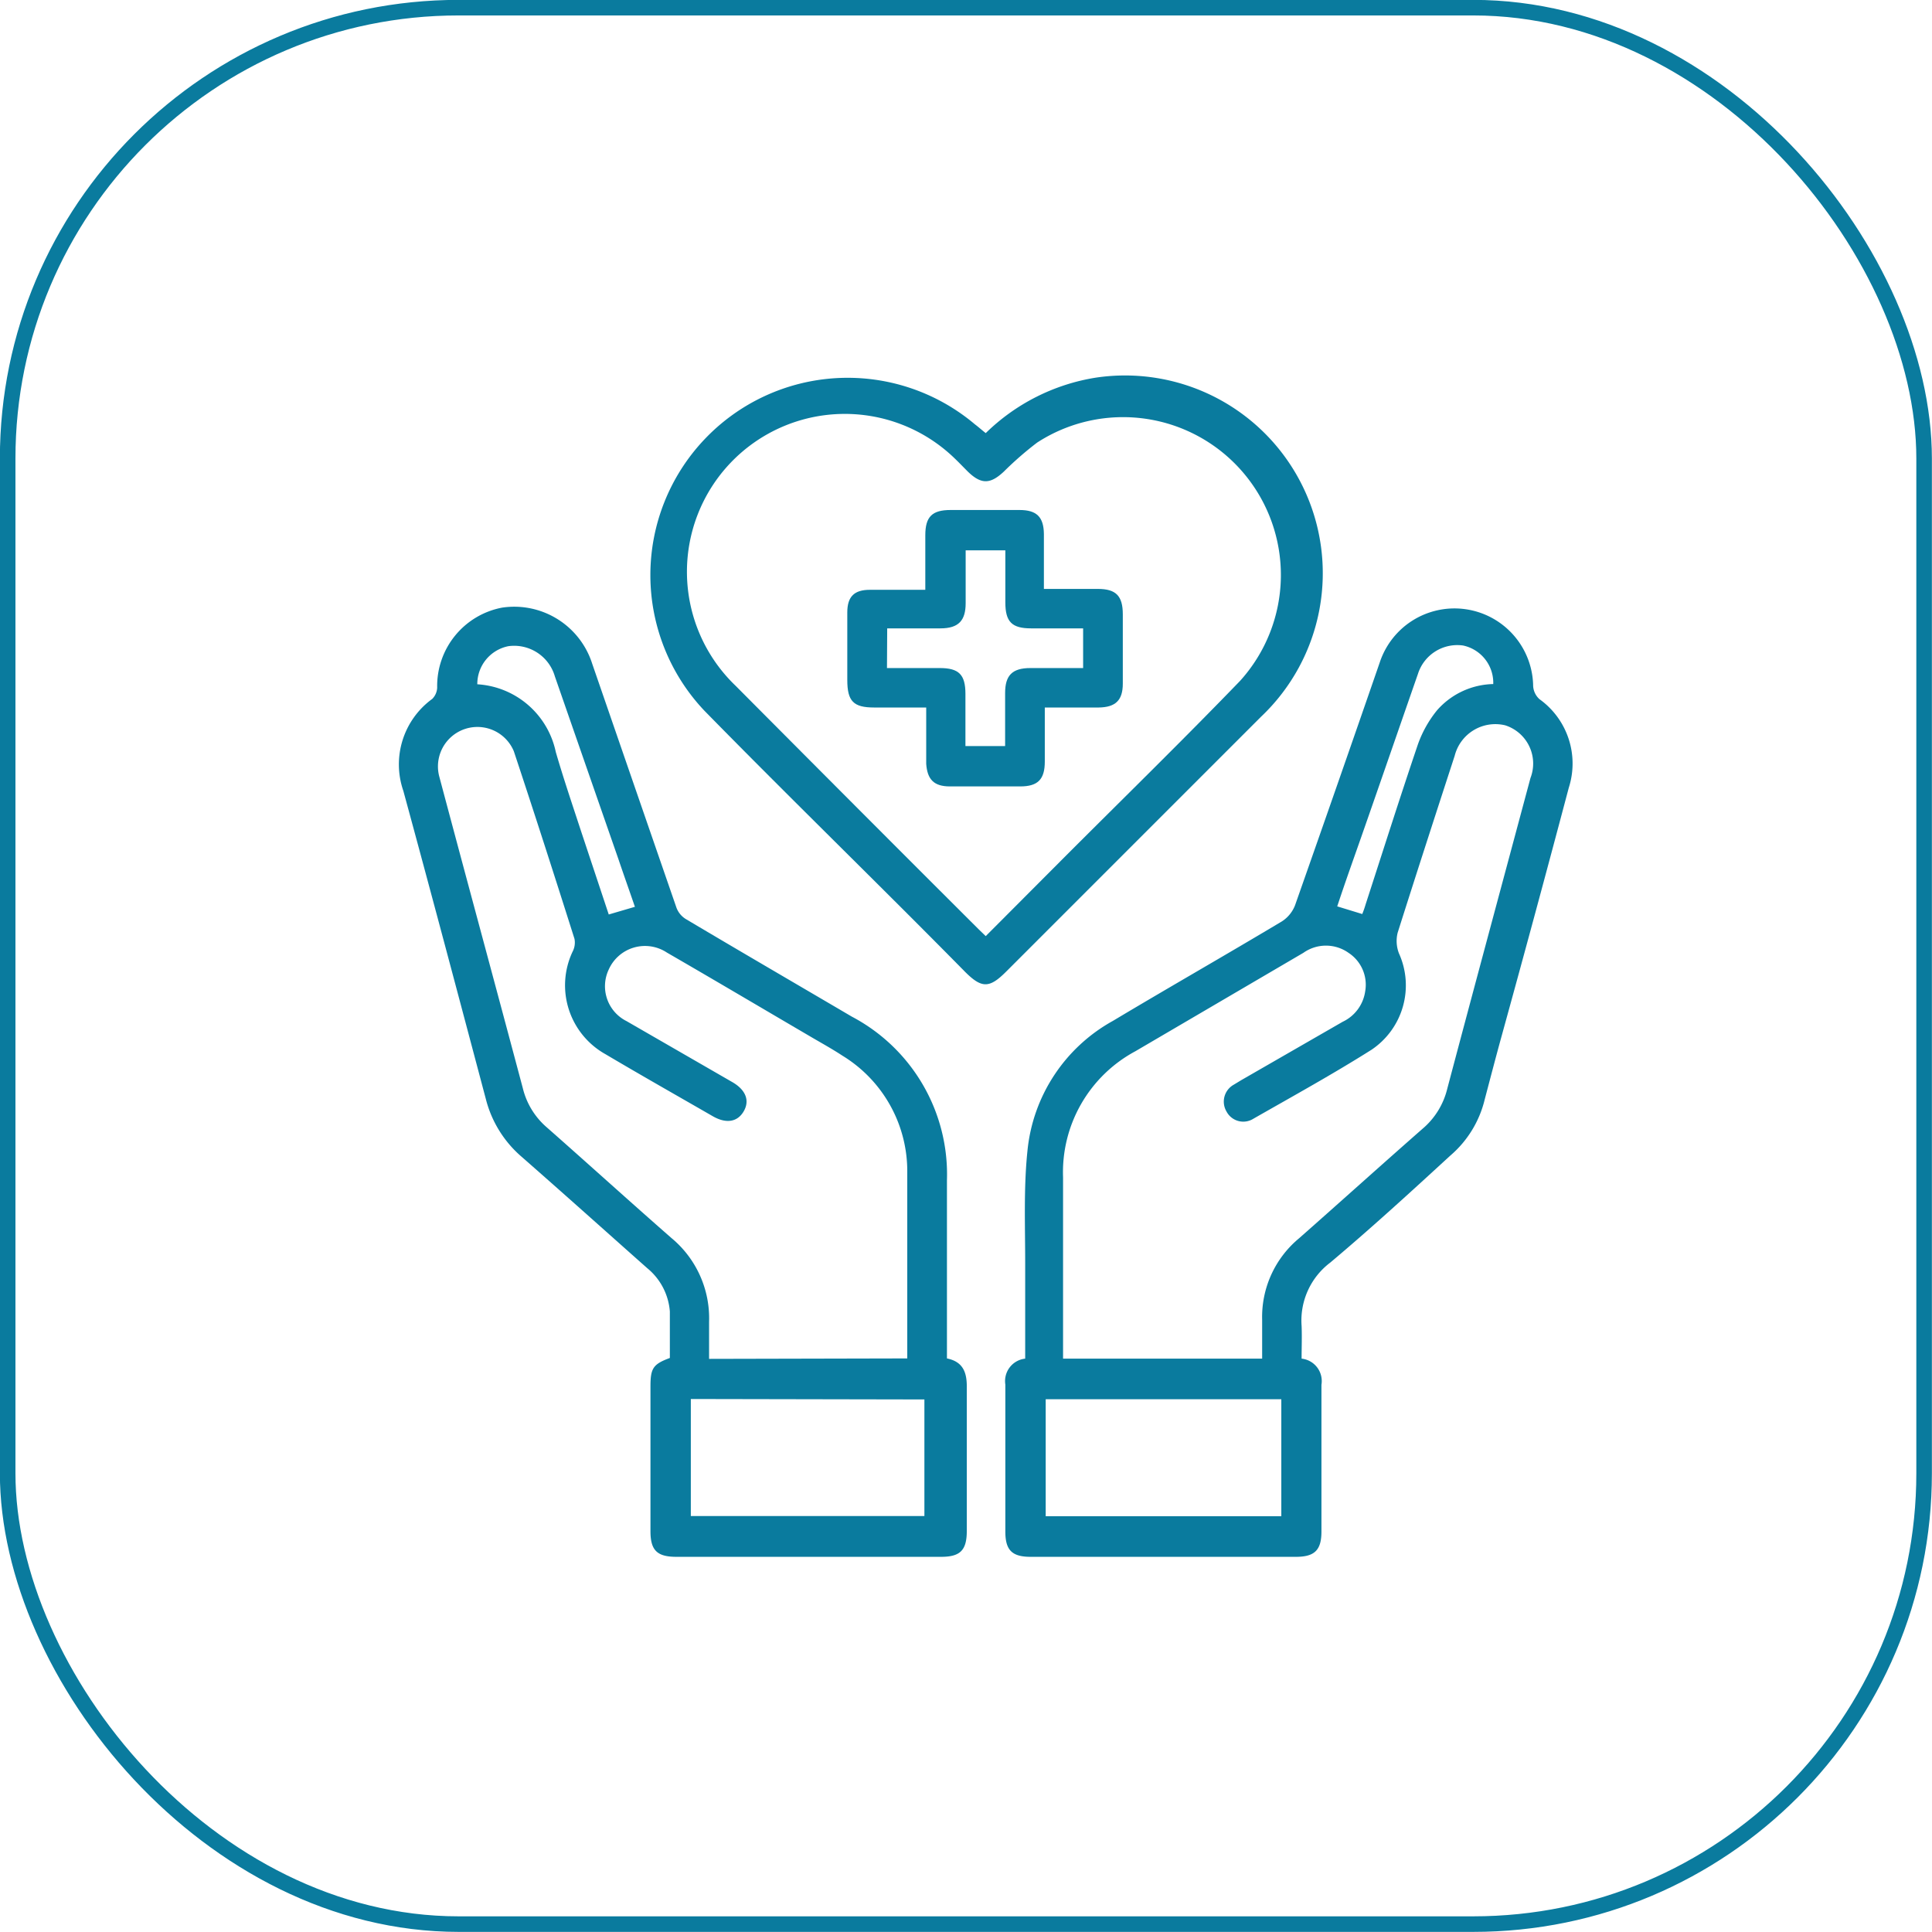
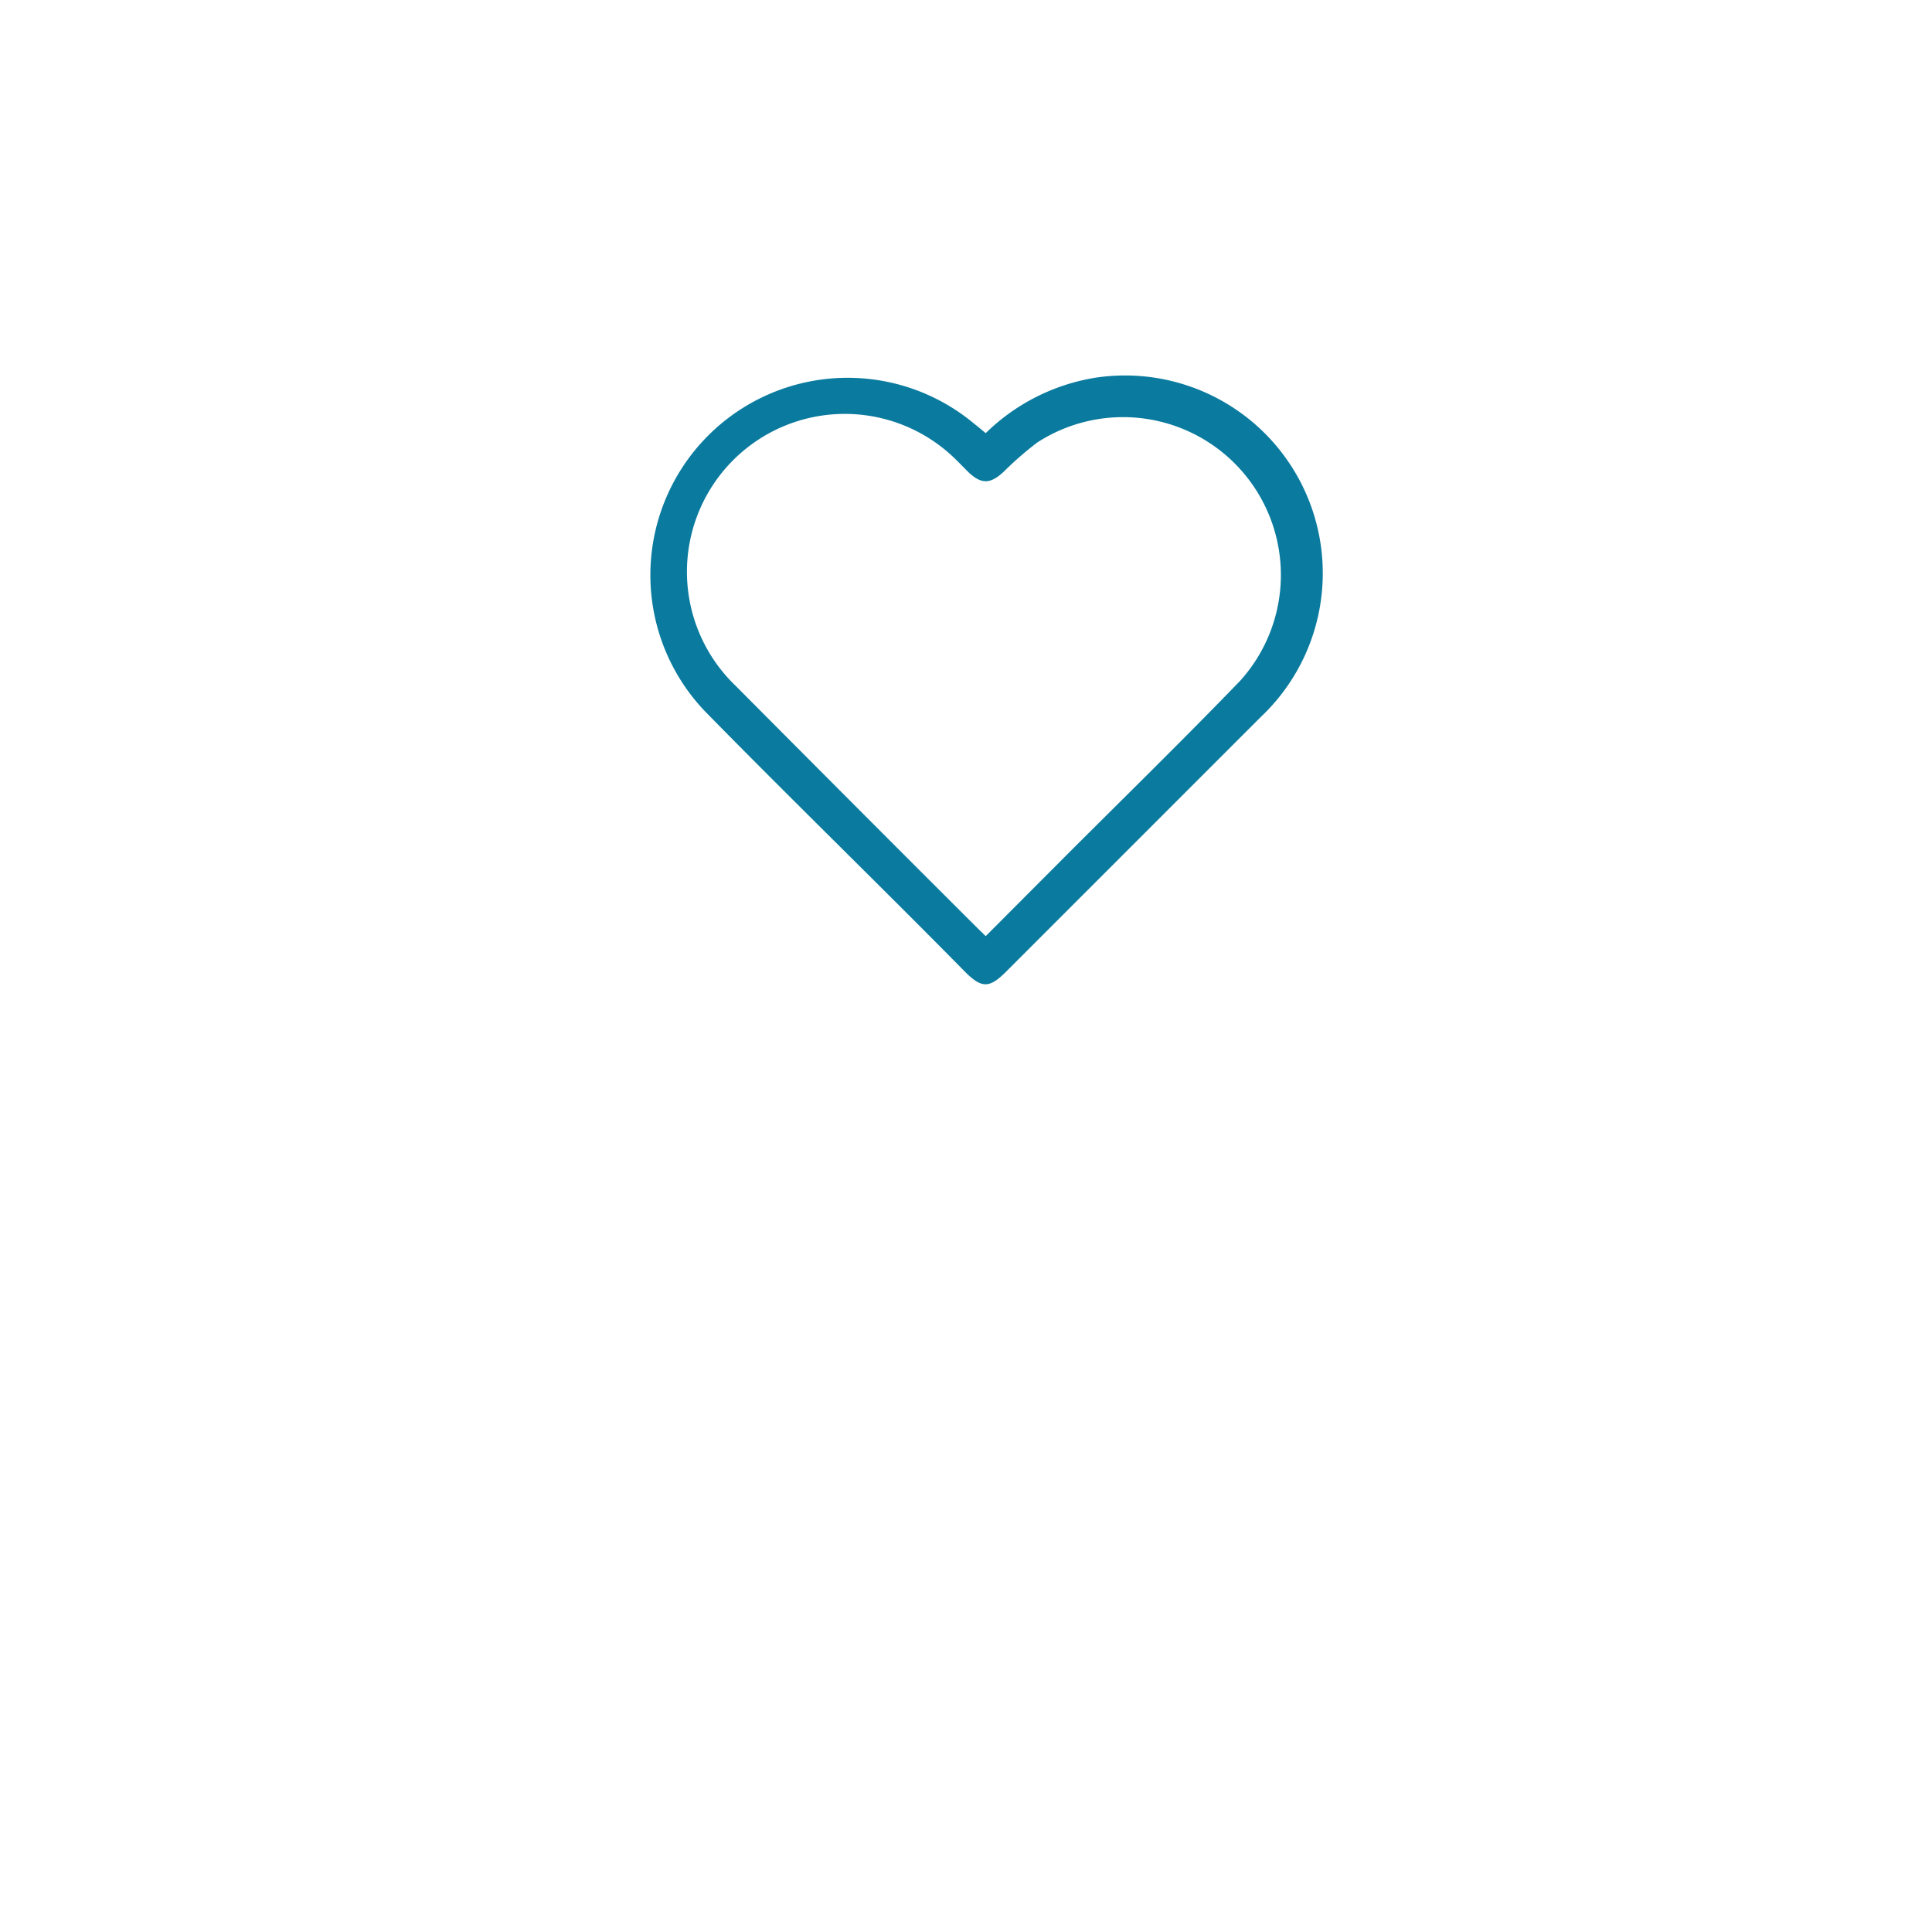
<svg xmlns="http://www.w3.org/2000/svg" viewBox="0 0 85.69 85.69">
  <defs>
    <style>.cls-1{fill:none;stroke:#0a7b9e;stroke-miterlimit:10;stroke-width:0.69px;}.cls-2{fill:#0a7b9e;}</style>
  </defs>
  <g id="Layer_2" data-name="Layer 2">
    <g id="Layer_1-2" data-name="Layer 1">
      <g id="Layer_2-2" data-name="Layer 2">
        <g id="pg_2" data-name="pg 2">
-           <rect class="cls-1" x="0.34" y="0.34" width="85" height="85" rx="20" />
-         </g>
+           </g>
      </g>
-       <path class="cls-2" d="M42,60.25c.73.15.89.64.88,1.3,0,2.11,0,4.23,0,6.35,0,.86-.29,1.15-1.14,1.15H30c-.86,0-1.15-.29-1.15-1.14,0-2.14,0-4.27,0-6.4,0-.81.1-1,.86-1.28,0-.68,0-1.37,0-2.06a2.75,2.75,0,0,0-1-1.92c-1.86-1.65-3.71-3.31-5.57-4.94a5,5,0,0,1-1.59-2.56c-1.21-4.56-2.42-9.12-3.66-13.67A3.59,3.59,0,0,1,19.17,31a.75.75,0,0,0,.22-.5,3.54,3.54,0,0,1,2.88-3.55,3.63,3.63,0,0,1,4,2.5Q28.13,34.84,30,40.25a1,1,0,0,0,.43.52c2.44,1.45,4.9,2.88,7.35,4.32A7.91,7.91,0,0,1,42,52.35Zm-1.76,0c0-2.79,0-5.53,0-8.26a6,6,0,0,0-2.88-5.17c-.41-.27-.84-.51-1.27-.76-2.17-1.27-4.33-2.55-6.51-3.81A1.76,1.76,0,0,0,27,43a1.73,1.73,0,0,0,.79,2.29L32.49,48c.6.35.77.83.49,1.3s-.78.55-1.38.2c-1.58-.91-3.17-1.81-4.74-2.74A3.5,3.5,0,0,1,25.4,42.2a.86.86,0,0,0,.08-.56c-.88-2.78-1.77-5.55-2.69-8.32a1.75,1.75,0,0,0-3.31,1.11c1.23,4.62,2.48,9.22,3.71,13.84A3.33,3.33,0,0,0,24.25,50c1.85,1.63,3.68,3.29,5.53,4.91a4.62,4.62,0,0,1,1.67,3.71c0,.54,0,1.08,0,1.65Zm-9.6,1.8v5.19H41V62.07ZM21.17,30.35a3.79,3.79,0,0,1,3.48,3c.34,1.17.73,2.32,1.11,3.48L27,40.56l1.16-.34c-.25-.73-.5-1.43-.74-2.14Q26,34,24.61,30a1.88,1.88,0,0,0-2.06-1.34A1.71,1.71,0,0,0,21.17,30.35Z" />
-       <path class="cls-2" d="M57.73,60.26a1,1,0,0,1,.88,1.16c0,2.17,0,4.34,0,6.51,0,.82-.3,1.12-1.13,1.12H45.71c-.83,0-1.12-.3-1.12-1.12,0-2.17,0-4.34,0-6.52a1,1,0,0,1,.88-1.15c0-1.41,0-2.81,0-4.21,0-1.68-.07-3.37.1-5a7.41,7.41,0,0,1,3.79-5.77c2.49-1.49,5-2.92,7.49-4.41a1.49,1.49,0,0,0,.59-.72q1.89-5.37,3.76-10.78A3.49,3.49,0,0,1,68,30.43a.85.85,0,0,0,.28.58,3.51,3.51,0,0,1,1.3,3.93q-1.47,5.55-3,11.09c-.25.91-.49,1.83-.73,2.74a4.73,4.73,0,0,1-1.52,2.48C62.6,52.84,60.82,54.47,59,56a3.22,3.22,0,0,0-1.27,2.81C57.75,59.3,57.73,59.76,57.73,60.26Zm-1.75,0c0-.61,0-1.17,0-1.73a4.53,4.53,0,0,1,1.64-3.61c1.86-1.64,3.7-3.3,5.57-4.94a3.36,3.36,0,0,0,1-1.69c1.22-4.6,2.46-9.19,3.69-13.78a1.78,1.78,0,0,0-1.12-2.34,1.86,1.86,0,0,0-2.24,1.35c-.85,2.61-1.7,5.23-2.53,7.85a1.52,1.52,0,0,0,.06.92,3.44,3.44,0,0,1-1.22,4.27c-1.71,1.08-3.49,2.06-5.24,3.06a.84.84,0,0,1-1.19-.32.86.86,0,0,1,.32-1.19l.33-.2,4.5-2.59a1.77,1.77,0,0,0,1-1.35,1.69,1.69,0,0,0-.74-1.71,1.73,1.73,0,0,0-2,0l-7.46,4.37a6.09,6.09,0,0,0-3.2,5.59q0,3.73,0,7.45v.59Zm.85,1.8H46.38v5.19H56.83Zm3.59-21.52a4.43,4.43,0,0,0,.15-.43c.77-2.37,1.52-4.74,2.32-7.1a5.11,5.11,0,0,1,.85-1.51,3.41,3.41,0,0,1,2.49-1.16,1.69,1.69,0,0,0-1.34-1.71,1.83,1.83,0,0,0-2,1.26c-.84,2.41-1.67,4.82-2.51,7.22-.35,1-.71,2-1.07,3.09Z" />
      <path class="cls-2" d="M43.72,19.21a9,9,0,0,1,4.88-2.46A8.77,8.77,0,0,1,55.92,31.8L44.62,43.1c-.74.74-1.08.74-1.82,0C39,39.24,35.06,35.42,31.24,31.52a8.75,8.75,0,0,1,12-12.7C43.4,18.94,43.53,19.06,43.72,19.21Zm0,22.31,3.59-3.6c2.57-2.57,5.17-5.11,7.69-7.72a7,7,0,0,0-9-10.57,15,15,0,0,0-1.48,1.29c-.6.56-1,.57-1.59,0-.21-.21-.41-.42-.62-.62a7,7,0,0,0-9.68,10.12C36.19,34,39.8,37.62,43.4,41.21Z" />
-       <path class="cls-2" d="M46.34,31.38v2.4c0,.79-.31,1.1-1.09,1.1H42.13c-.72,0-1-.32-1.05-1V31.38H38.77c-.92,0-1.19-.28-1.19-1.22s0-2,0-3c0-.71.32-1,1-1h2.46V23.74c0-.82.3-1.12,1.12-1.12q1.53,0,3.06,0c.76,0,1.07.31,1.08,1.06v2.44h2.39c.81,0,1.11.31,1.11,1.13,0,1,0,2.05,0,3.07,0,.74-.32,1.05-1.07,1.06Zm-7-1.75h2.34c.85,0,1.14.29,1.14,1.15s0,1.55,0,2.31h1.76c0-.82,0-1.58,0-2.35s.3-1.11,1.12-1.11h2.34V27.87H45.73c-.85,0-1.14-.29-1.14-1.15s0-1.55,0-2.31H42.83c0,.81,0,1.58,0,2.34s-.3,1.12-1.12,1.12H39.35Z" />
    </g>
  </g>
</svg>